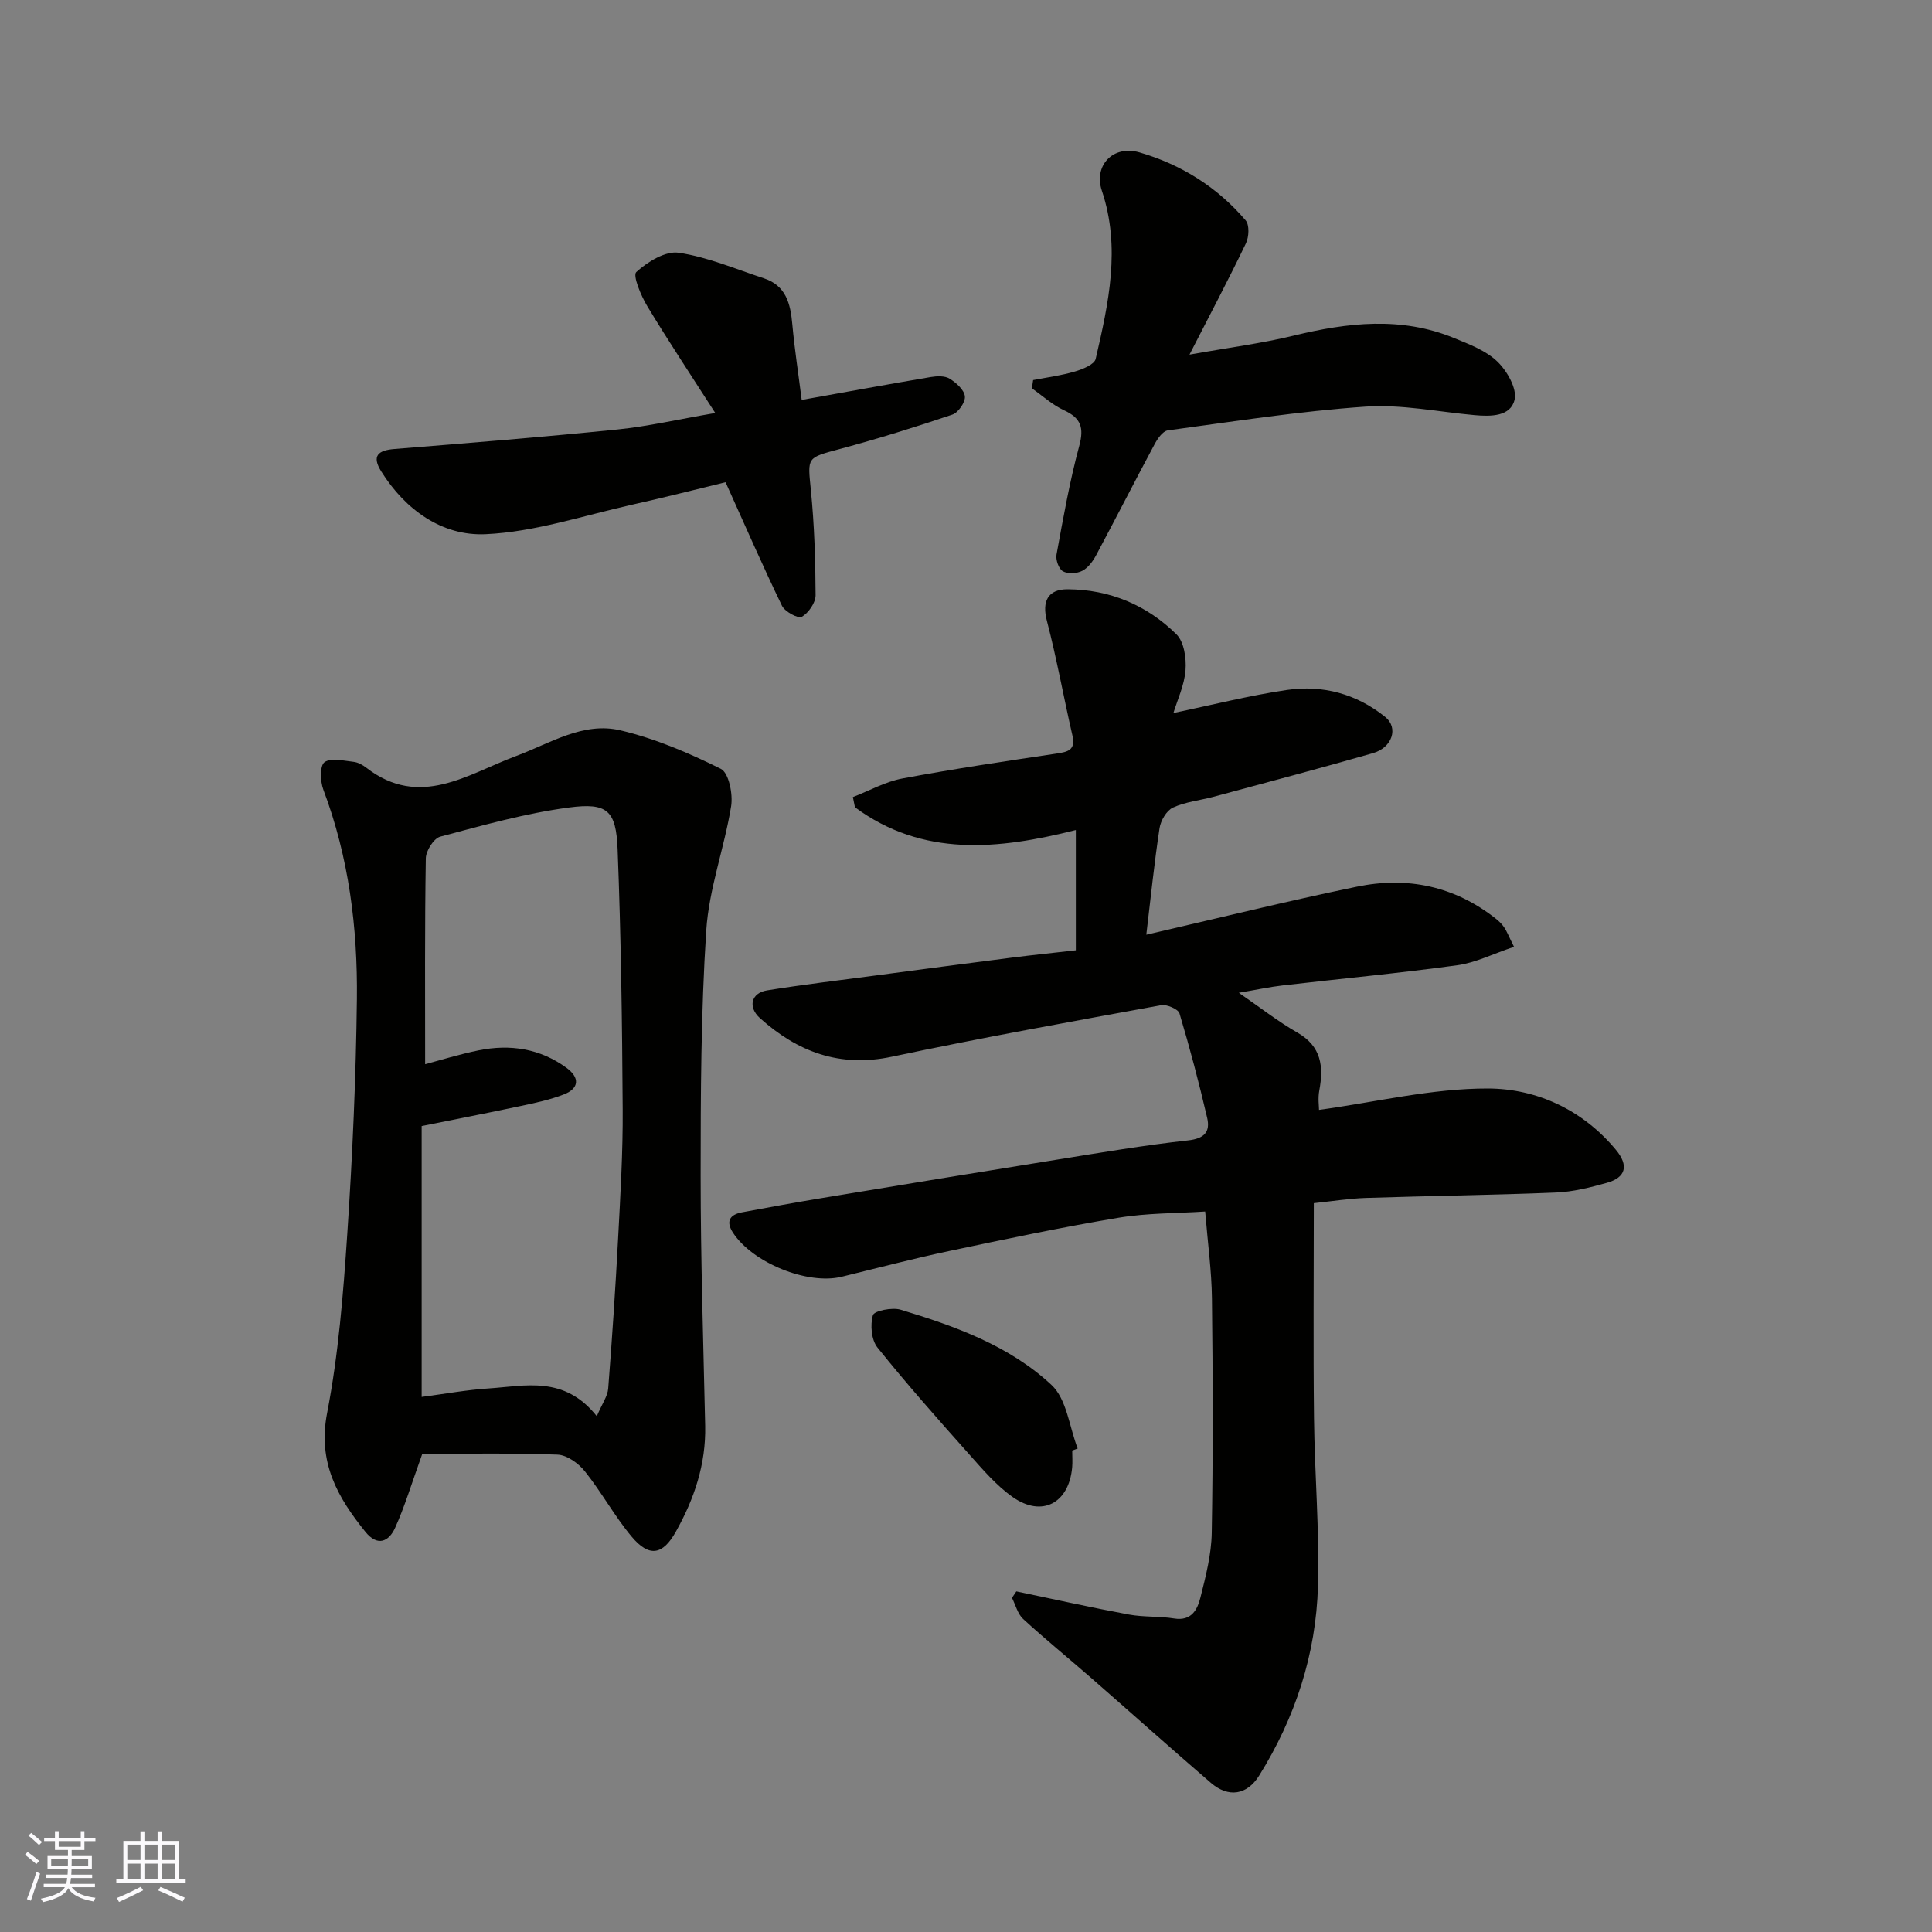
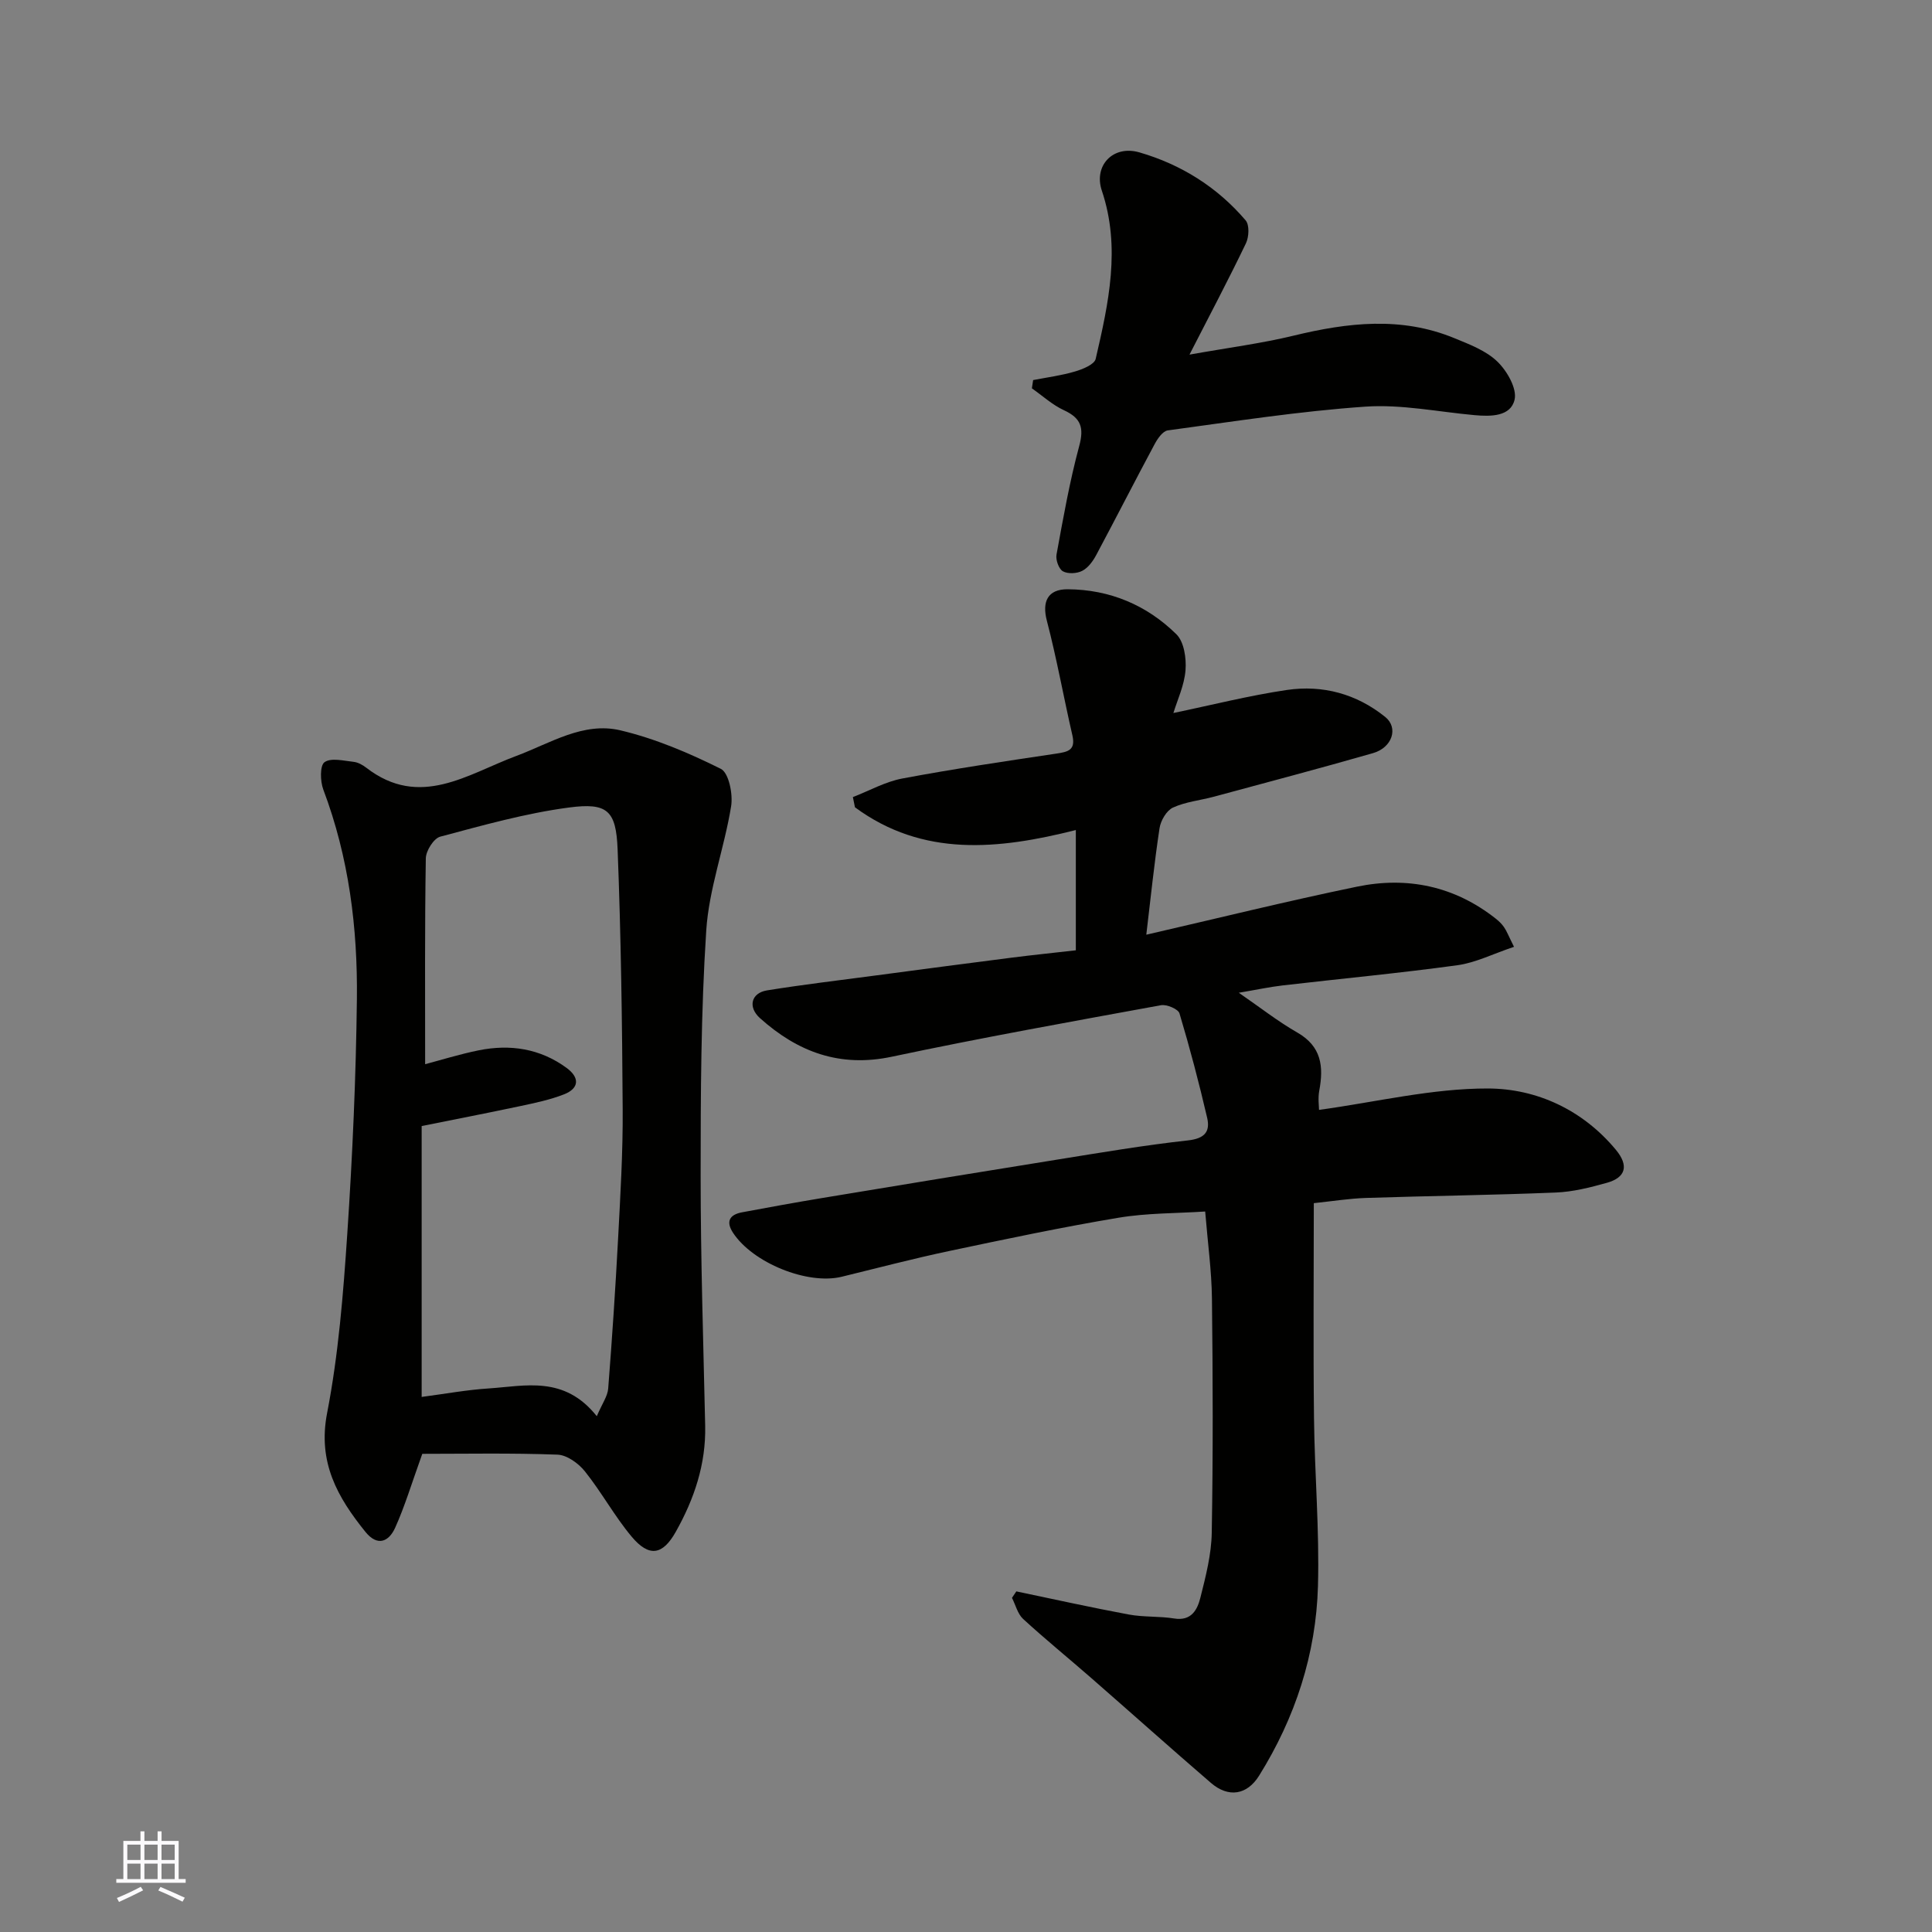
<svg xmlns="http://www.w3.org/2000/svg" enable-background="new 0 0 400 400" viewBox="0 0 400 400">
  <rect x="0" y="0" width="400" height="400" fill="#808080" stroke="none" />
  <g fill="#010100">
    <path d="m313.46 196.03c-4.34 1.45-7.94 3.29-11.72 3.81-12.02 1.65-24.11 2.78-36.17 4.18-2.75.32-5.47.91-9.09 1.52 4.34 2.98 8.05 5.91 12.12 8.24 5.01 2.87 5.47 7.04 4.54 12.02-.3 1.58-.05 3.26-.05 3.99 11.81-1.62 23.4-4.46 34.99-4.43 10.07.03 19.6 4.42 26.46 12.68 2.73 3.29 2.09 5.75-1.89 6.86-3.44.96-7 1.86-10.53 2-13.09.54-26.2.69-39.3 1.12-3.54.12-7.05.69-10.81 1.08 0 15.18-.13 29.83.04 44.47.13 11.6 1.14 23.22.82 34.8-.39 14.09-4.7 27.26-12.19 39.27-2.5 4.01-6.34 4.61-9.96 1.5-8.36-7.2-16.59-14.57-24.91-21.83-4.65-4.06-9.44-7.95-13.98-12.12-1.14-1.05-1.56-2.89-2.31-4.37.3-.45.6-.89.9-1.34 7.76 1.62 15.5 3.34 23.29 4.79 3.07.57 6.3.32 9.39.82 3.59.58 4.81-1.85 5.43-4.32 1.11-4.41 2.28-8.95 2.35-13.45.28-16.16.23-32.33.04-48.49-.07-5.74-.87-11.48-1.4-18-5.94.39-12.04.3-17.95 1.29-11.73 1.96-23.37 4.42-35.01 6.88-7.48 1.58-14.87 3.53-22.3 5.34-7.08 1.72-18.42-2.87-22.51-9.13-1.52-2.34-.67-3.73 1.86-4.21 5.6-1.05 11.21-2.07 16.83-3 16.11-2.67 32.22-5.32 48.34-7.9 9.04-1.45 18.07-2.99 27.17-3.99 3.43-.38 4.65-1.78 3.98-4.68-1.69-7.26-3.59-14.48-5.73-21.62-.27-.9-2.65-1.91-3.84-1.69-18.6 3.4-37.22 6.74-55.71 10.66-10.79 2.29-19.51-.99-27.31-7.99-2.54-2.28-1.83-5.21 1.46-5.74 7.42-1.2 14.9-2.08 22.35-3.07 9.41-1.25 18.82-2.5 28.24-3.7 4.37-.56 8.76-1 13.35-1.53 0-8.3 0-16.39 0-24.9-16.07 4.06-31.68 5.65-45.73-4.71-.14-.7-.29-1.41-.43-2.11 3.41-1.32 6.71-3.19 10.24-3.85 10.59-1.99 21.26-3.57 31.92-5.16 2.41-.36 3.98-.72 3.29-3.76-1.82-7.9-3.24-15.91-5.29-23.75-1.03-3.94.16-6.53 4.3-6.51 8.73.05 16.38 3.27 22.52 9.32 1.59 1.56 2.08 4.96 1.89 7.42-.24 3.14-1.69 6.18-2.51 8.88 7.89-1.64 15.64-3.61 23.5-4.77 7.42-1.09 14.43.81 20.36 5.59 2.78 2.24 1.47 6.34-2.54 7.49-10.94 3.14-21.95 6.05-32.94 9.02-2.83.76-5.86 1.05-8.47 2.25-1.33.61-2.54 2.69-2.78 4.27-1.1 7.24-1.84 14.53-2.74 22.05 14.57-3.35 29.02-6.93 43.59-9.94 10.42-2.16 20.2-.14 28.74 6.6.65.51 1.28 1.11 1.74 1.79.56.81.9 1.74 2.06 4.06z" />
    <path d="m87.43 301c-2.25 6.26-3.64 10.93-5.63 15.33-1.29 2.84-3.63 3.94-6.15.82-5.78-7.17-9.9-14.39-7.93-24.57 2.36-12.19 3.35-24.7 4.18-37.12 1.08-16.17 1.8-32.38 1.99-48.58.17-14.79-1.66-29.39-6.95-43.4-.65-1.72-.73-4.98.25-5.68 1.35-.96 3.96-.29 6.01-.07.92.1 1.89.64 2.65 1.23 11.09 8.56 20.98 1.29 31.04-2.45 7.03-2.62 13.86-7.12 21.56-5.3 7.18 1.7 14.17 4.67 20.79 7.97 1.65.82 2.54 5.25 2.13 7.75-1.4 8.64-4.59 17.08-5.15 25.73-1.1 16.88-1.16 33.84-1.16 50.77 0 17.26.56 34.52.94 51.78.17 7.94-2.27 15.14-6.08 21.92-2.73 4.87-5.53 5.32-9.15 1.01-3.55-4.24-6.22-9.2-9.68-13.52-1.32-1.65-3.7-3.37-5.65-3.45-9.55-.36-19.13-.17-28.01-.17zm36.13-7.79c1.11-2.61 2.24-4.13 2.36-5.73.81-10.34 1.5-20.7 2.05-31.06.47-8.93 1.01-17.87.95-26.8-.11-17.93-.35-35.87-1.05-53.78-.32-8.04-2.1-9.71-10.09-8.65-8.99 1.19-17.83 3.69-26.63 6.03-1.35.36-2.97 2.93-2.99 4.5-.23 14.24-.14 28.48-.14 42.61 3.2-.84 7.1-2.06 11.08-2.87 6.53-1.32 12.75-.37 18.22 3.65 2.72 2 2.63 4.23-.59 5.48-2.85 1.11-5.9 1.75-8.9 2.39-6.93 1.47-13.89 2.82-20.53 4.16v56.08c4.86-.64 9.36-1.47 13.89-1.76 7.58-.5 15.62-2.73 22.37 5.75z" />
-     <path d="m150.22 99.84c-5.68 1.37-12.4 3.1-19.18 4.61-10.15 2.26-20.28 5.69-30.53 6.15-8.95.4-16.58-5.01-21.58-13-2-3.2-.69-4.37 2.76-4.64 15.39-1.24 30.79-2.48 46.15-4.04 6.31-.64 12.53-2.09 20.25-3.41-4.95-7.72-9.67-14.82-14.08-22.12-1.31-2.17-3.05-6.36-2.27-7.07 2.33-2.11 6.02-4.41 8.79-3.99 6 .89 11.78 3.38 17.62 5.29 4.6 1.51 5.51 5.27 5.89 9.53.47 5.18 1.27 10.33 1.94 15.65 9.22-1.65 17.97-3.26 26.74-4.74 1.27-.21 2.89-.28 3.89.34 1.36.84 3.01 2.31 3.16 3.66.13 1.19-1.36 3.36-2.59 3.78-7.69 2.6-15.46 5.01-23.3 7.12-6.91 1.86-6.68 1.64-6 8.49.72 7.22.95 14.51.98 21.78.01 1.56-1.46 3.66-2.86 4.48-.72.42-3.5-1.06-4.1-2.29-3.95-8.16-7.56-16.46-11.68-25.58z" />
    <path d="m213.9 78.69c2.89-.56 5.83-.94 8.64-1.77 1.61-.47 4.04-1.45 4.31-2.62 2.67-11.5 5.23-23.06 1.27-34.84-1.73-5.16 2.31-9.5 7.79-7.91 8.64 2.51 16.12 7.19 21.99 14.08.81.95.69 3.42.06 4.74-3.51 7.32-7.31 14.51-11.69 23.05 8.12-1.45 14.93-2.32 21.57-3.93 11.18-2.71 22.26-4.01 33.24.51 3.14 1.29 6.57 2.58 8.92 4.85 2.01 1.93 4.11 5.59 3.58 7.89-.81 3.51-4.91 3.52-8.3 3.21-7.53-.68-15.12-2.27-22.57-1.76-13.7.94-27.32 3.08-40.94 4.92-1.03.14-2.12 1.72-2.73 2.87-4.08 7.61-8 15.3-12.07 22.92-.68 1.27-1.67 2.65-2.89 3.28-1.11.58-2.98.68-4.02.1-.85-.48-1.52-2.37-1.32-3.46 1.38-7.53 2.71-15.1 4.7-22.48 1.03-3.8.37-5.78-3.17-7.41-2.4-1.11-4.43-2.99-6.63-4.53.09-.55.17-1.13.26-1.71z" />
-     <path d="m221.99 300.32c0 1.17.09 2.34-.01 3.5-.68 7.42-6.26 10.39-12.31 6.13-3.41-2.4-6.23-5.73-9.04-8.88-6.46-7.25-12.9-14.52-18.97-22.09-1.26-1.58-1.52-4.67-.93-6.69.26-.9 3.99-1.66 5.73-1.13 11.29 3.4 22.53 7.46 31.24 15.58 3.16 2.94 3.69 8.69 5.42 13.16-.38.14-.75.28-1.13.42z" />
  </g>
-   <path d="m5.17 384 .55-.58c.85.61 1.65 1.24 2.4 1.87l-.59.64c-.83-.73-1.62-1.37-2.36-1.93m1.22 9.53-.82-.34c.71-1.76 1.37-3.64 1.98-5.63.24.13.5.25.76.36-.6 1.67-1.24 3.54-1.92 5.61m-.5-13.5.57-.54c.56.44 1.31 1.06 2.26 1.87l-.64.64c-.68-.66-1.41-1.32-2.19-1.97m3.25.46h2.24v-1.36h.77v1.36h4.57v-1.36h.76v1.36h2.28v.69h-2.28v1.84h-2.64v1.26h4.18v2.64h-4.21c0 .45-.02.86-.05 1.21h4.32v.69h-4.38c-.04.34-.1.75-.19 1.22h5.15v.69h-4.82c.87 1.19 2.51 1.92 4.93 2.19-.17.31-.3.57-.37.76-2.77-.49-4.52-1.41-5.26-2.76-.56 1.26-2.3 2.23-5.24 2.9-.12-.24-.26-.48-.43-.72 2.73-.55 4.38-1.34 4.96-2.38h-4.38v-.69h4.65c.1-.38.17-.79.21-1.22h-4.32v-.69h4.4c.03-.34.05-.75.05-1.21h-4.2v-2.64h4.23v-1.26h-2.69v-1.84h-2.24zm1.46 4.46v1.29h3.45c.01-.4.02-.57.01-.53v-.32-.45h-3.46zm1.55-2.59h4.57v-1.19h-4.57zm6.11 2.59h-3.42v.77c-.01.19-.01.37-.02.53h3.44z" fill="#fbfafc" />
  <path d="m32.63 379.16h.82v1.98h3.54v7.89h1.45v.78h-14.36v-.78h1.46v-7.89h3.54v-1.98h.82v1.98h2.73zm-3.49 11.48.5.73c-1.61.82-3.28 1.63-5 2.41-.13-.27-.28-.55-.44-.82 1.75-.72 3.4-1.49 4.94-2.32m-2.78-5.55h2.73v-3.18h-2.73zm0 3.95h2.73v-3.2h-2.73zm3.54-3.95h2.73v-3.18h-2.73zm0 3.95h2.73v-3.2h-2.73zm7.89 4.68c-1.84-.92-3.51-1.7-5.02-2.32l.45-.73c1.89.8 3.57 1.55 5.04 2.23zm-1.62-11.81h-2.73v3.18h2.73zm-2.73 7.13h2.73v-3.2h-2.73z" fill="#fbfafc" />
</svg>